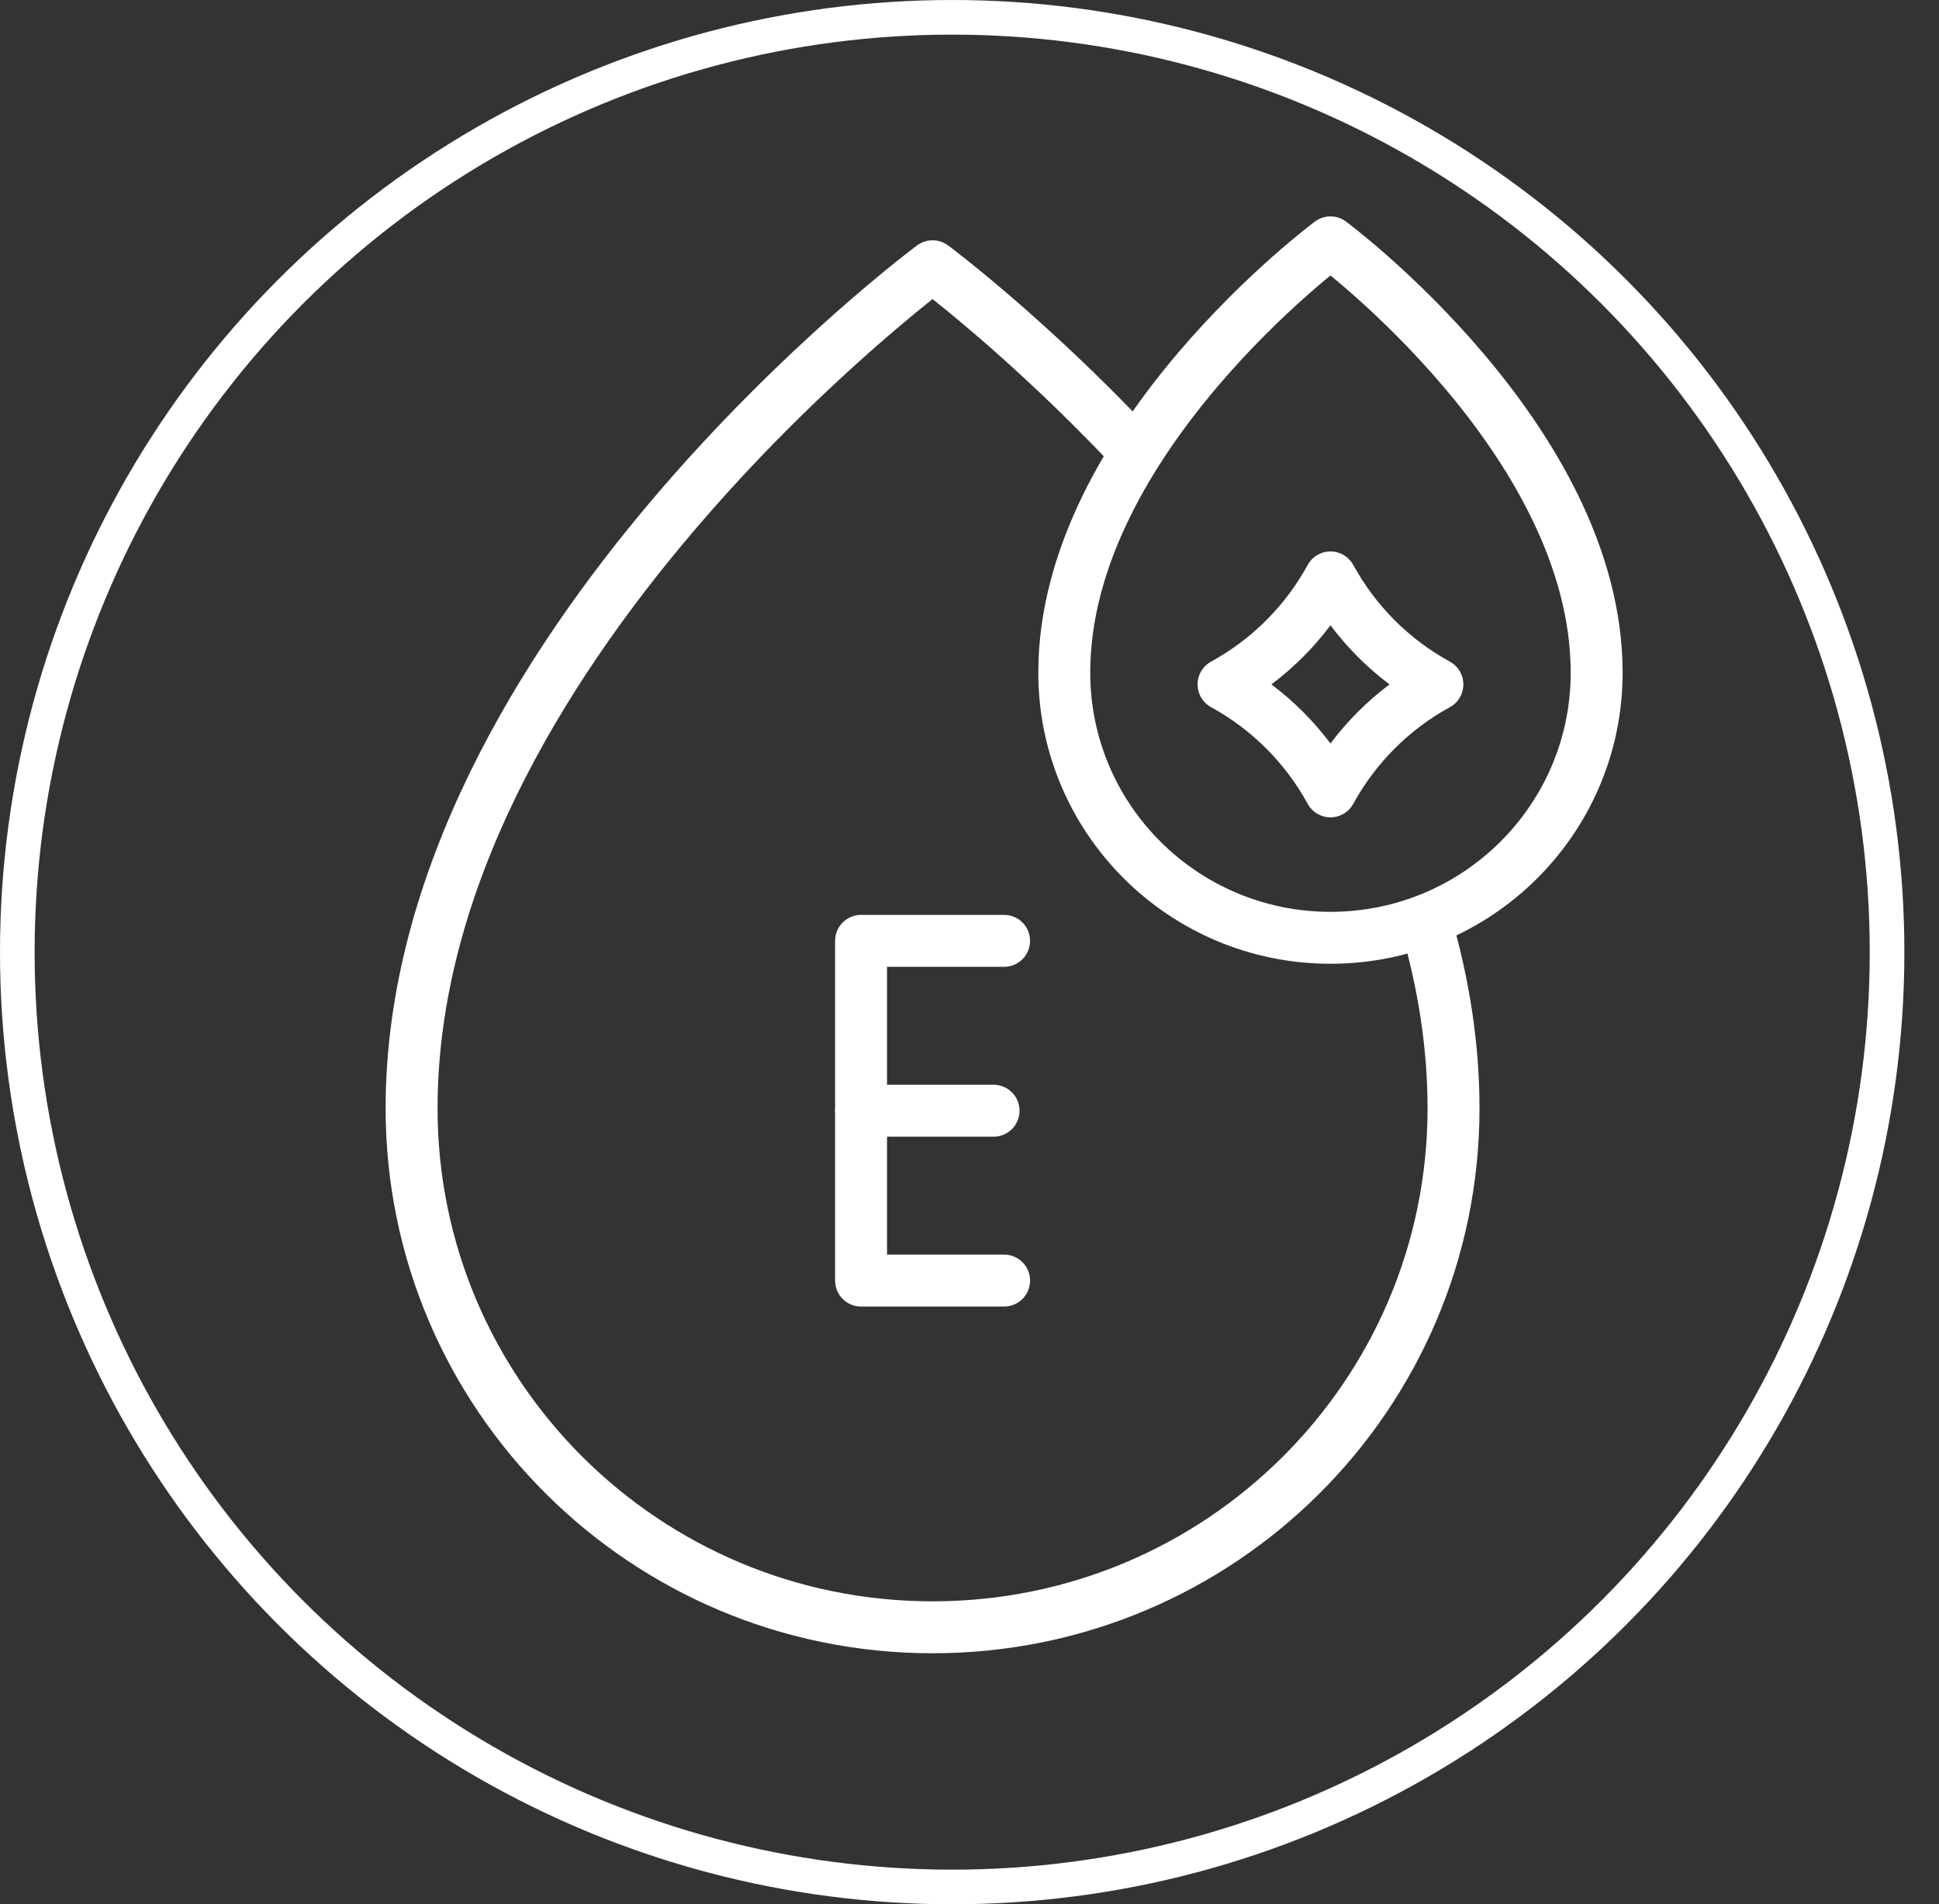
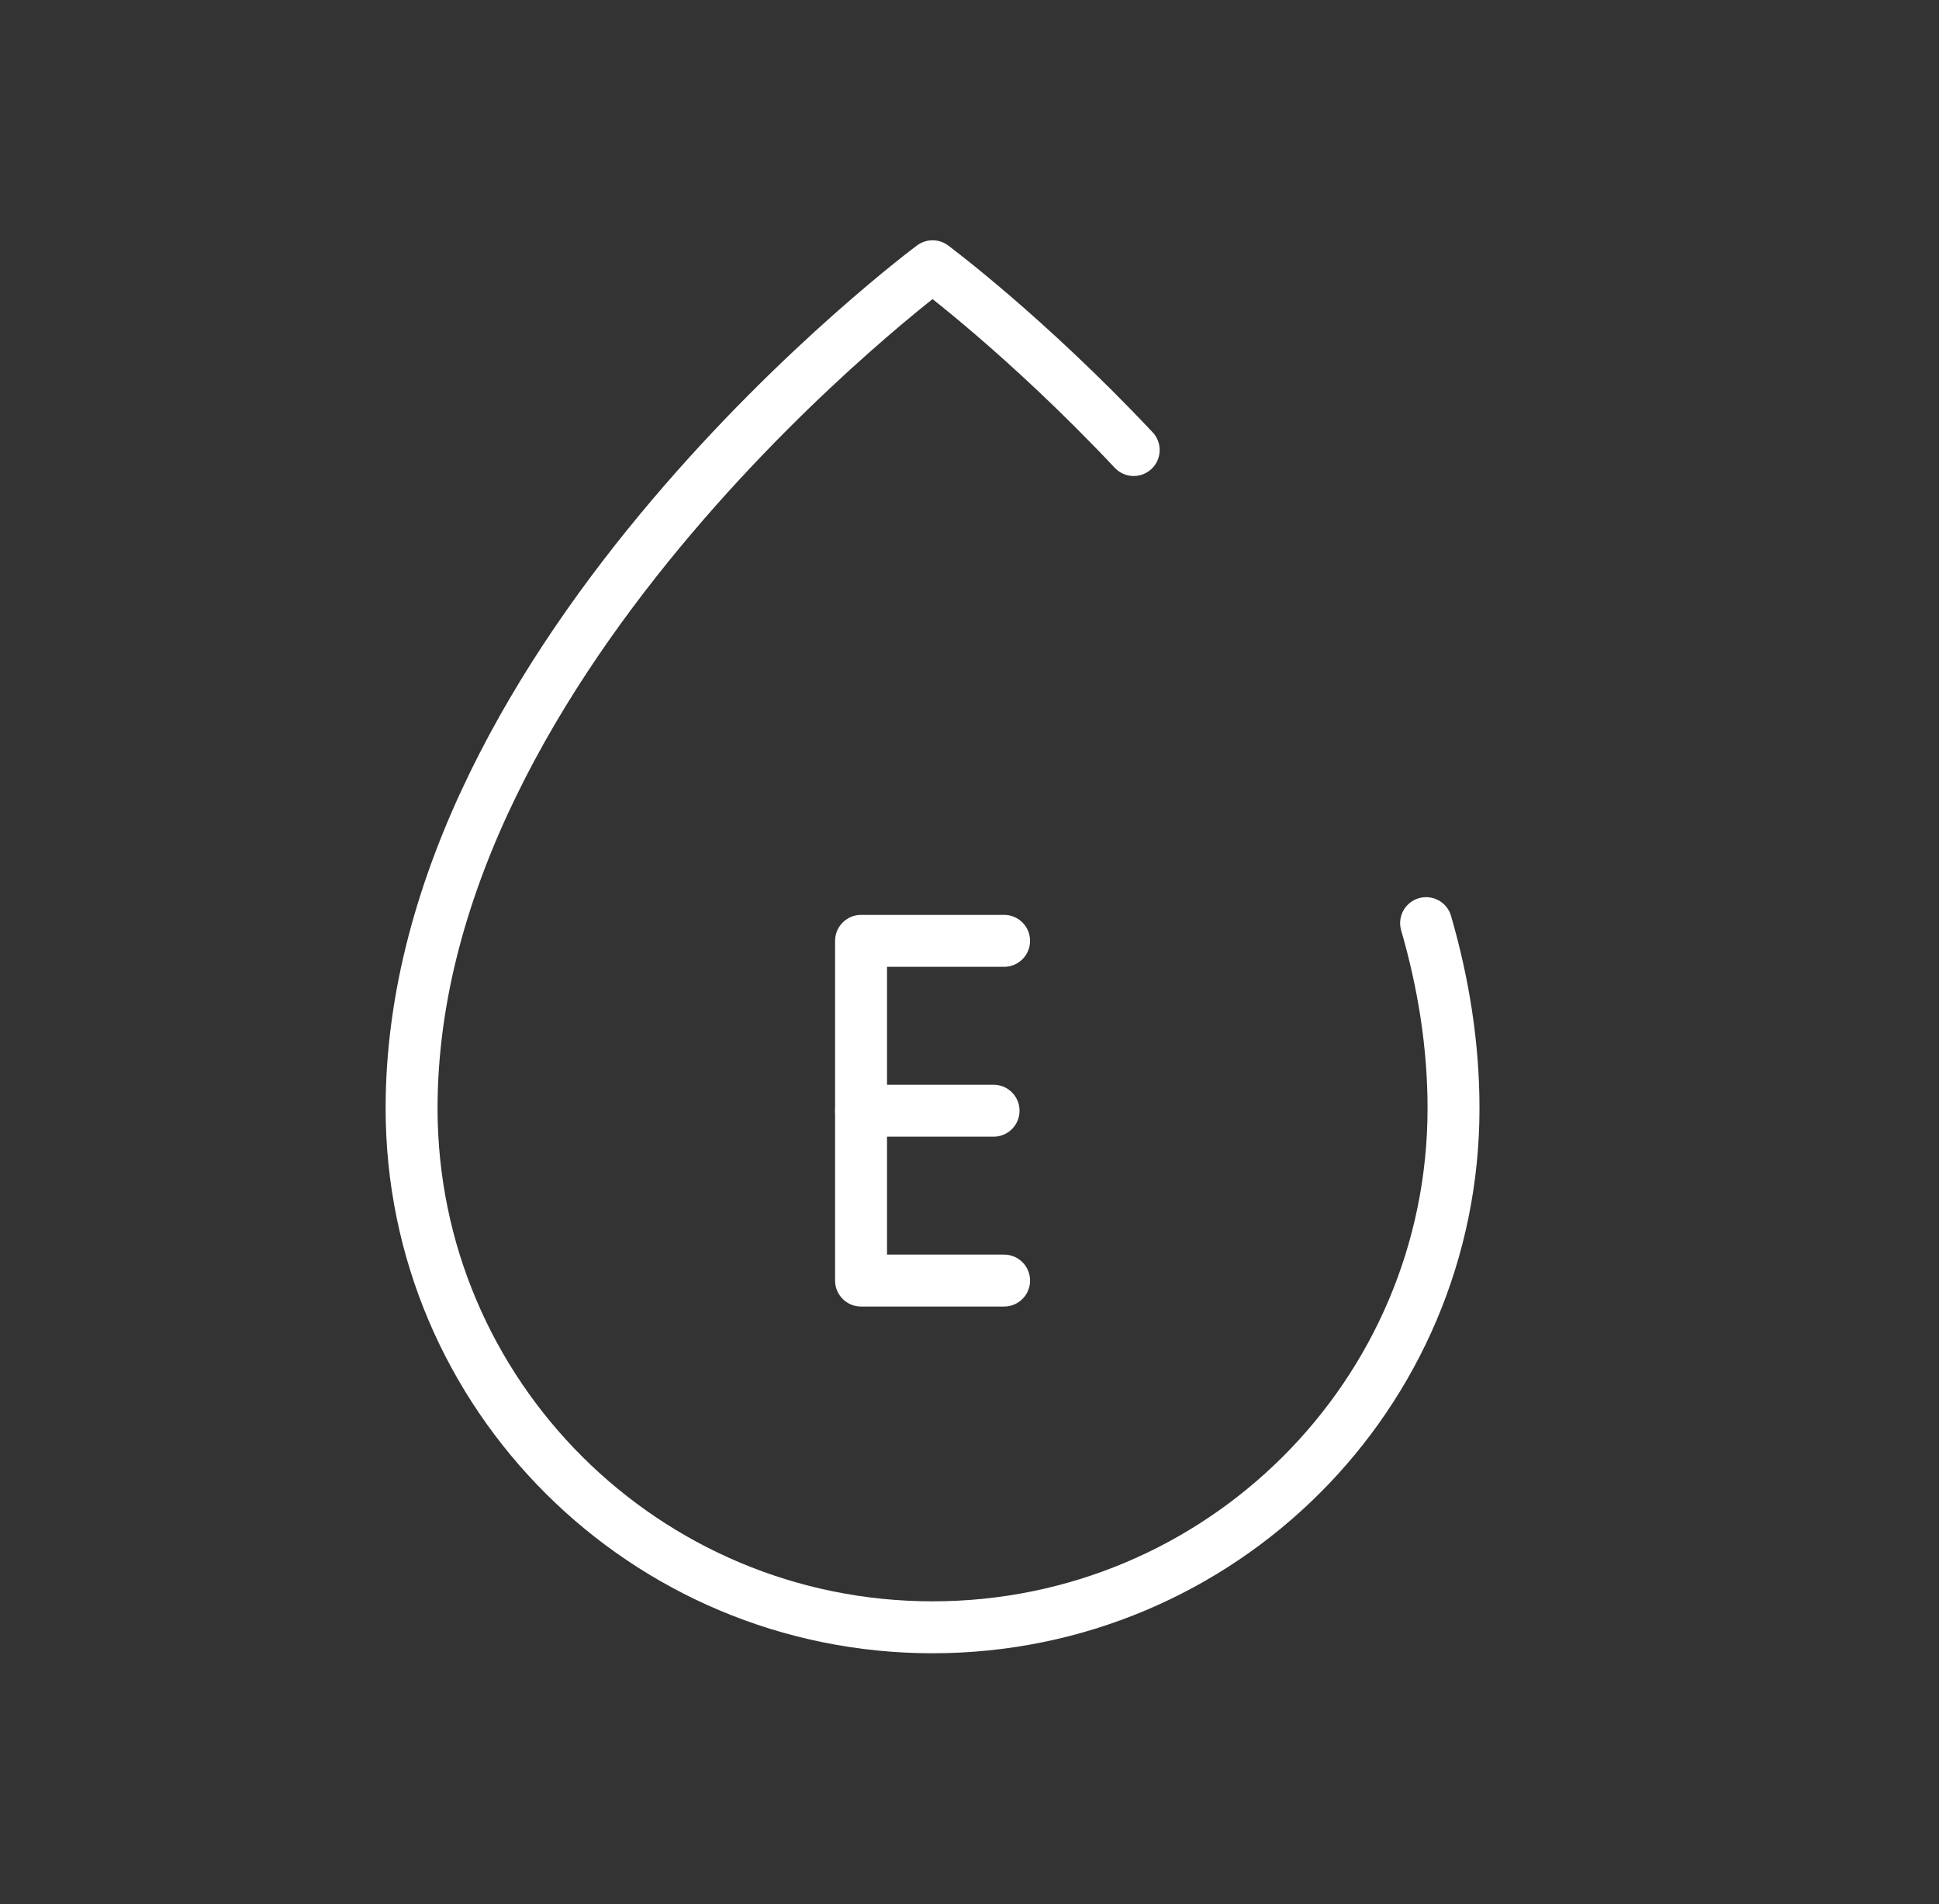
<svg xmlns="http://www.w3.org/2000/svg" width="56" height="55" viewBox="0 0 56 55" fill="none">
  <rect x="0" y="0" width="56" height="55" fill="#333333" stroke="none" />
-   <circle cx="27.5" cy="27.5" r="27" stroke="white" />
  <path d="M41.187 26.662C41.688 28.39 41.979 30.181 41.979 32.011C41.979 40.289 35.243 47 26.933 47C18.624 47 11.887 40.289 11.887 32.011C11.887 18.85 26.933 7.69 26.933 7.69C26.933 7.69 29.631 9.691 32.742 12.998" stroke="white" stroke-width="1.5" stroke-miterlimit="10" stroke-linecap="round" stroke-linejoin="round" />
-   <path d="M46.113 19.427C46.113 23.657 42.671 27.086 38.425 27.086C34.179 27.086 30.737 23.657 30.737 19.427C30.737 12.702 38.425 7 38.425 7C38.425 7 46.113 12.702 46.113 19.427Z" stroke="white" stroke-width="1.5" stroke-miterlimit="10" stroke-linecap="round" stroke-linejoin="round" />
  <path d="M28.999 27.174H24.868V36.986H28.999" stroke="white" stroke-width="1.5" stroke-miterlimit="10" stroke-linecap="round" stroke-linejoin="round" />
  <path d="M28.695 32.08H24.868" stroke="white" stroke-width="1.5" stroke-miterlimit="10" stroke-linecap="round" stroke-linejoin="round" />
-   <path d="M41.513 19.767C40.21 20.48 39.138 21.553 38.425 22.857C37.712 21.553 36.64 20.48 35.337 19.767C36.64 19.054 37.712 17.981 38.425 16.677C39.138 17.981 40.21 19.054 41.513 19.767Z" stroke="white" stroke-width="1.5" stroke-miterlimit="10" stroke-linecap="round" stroke-linejoin="round" />
</svg>